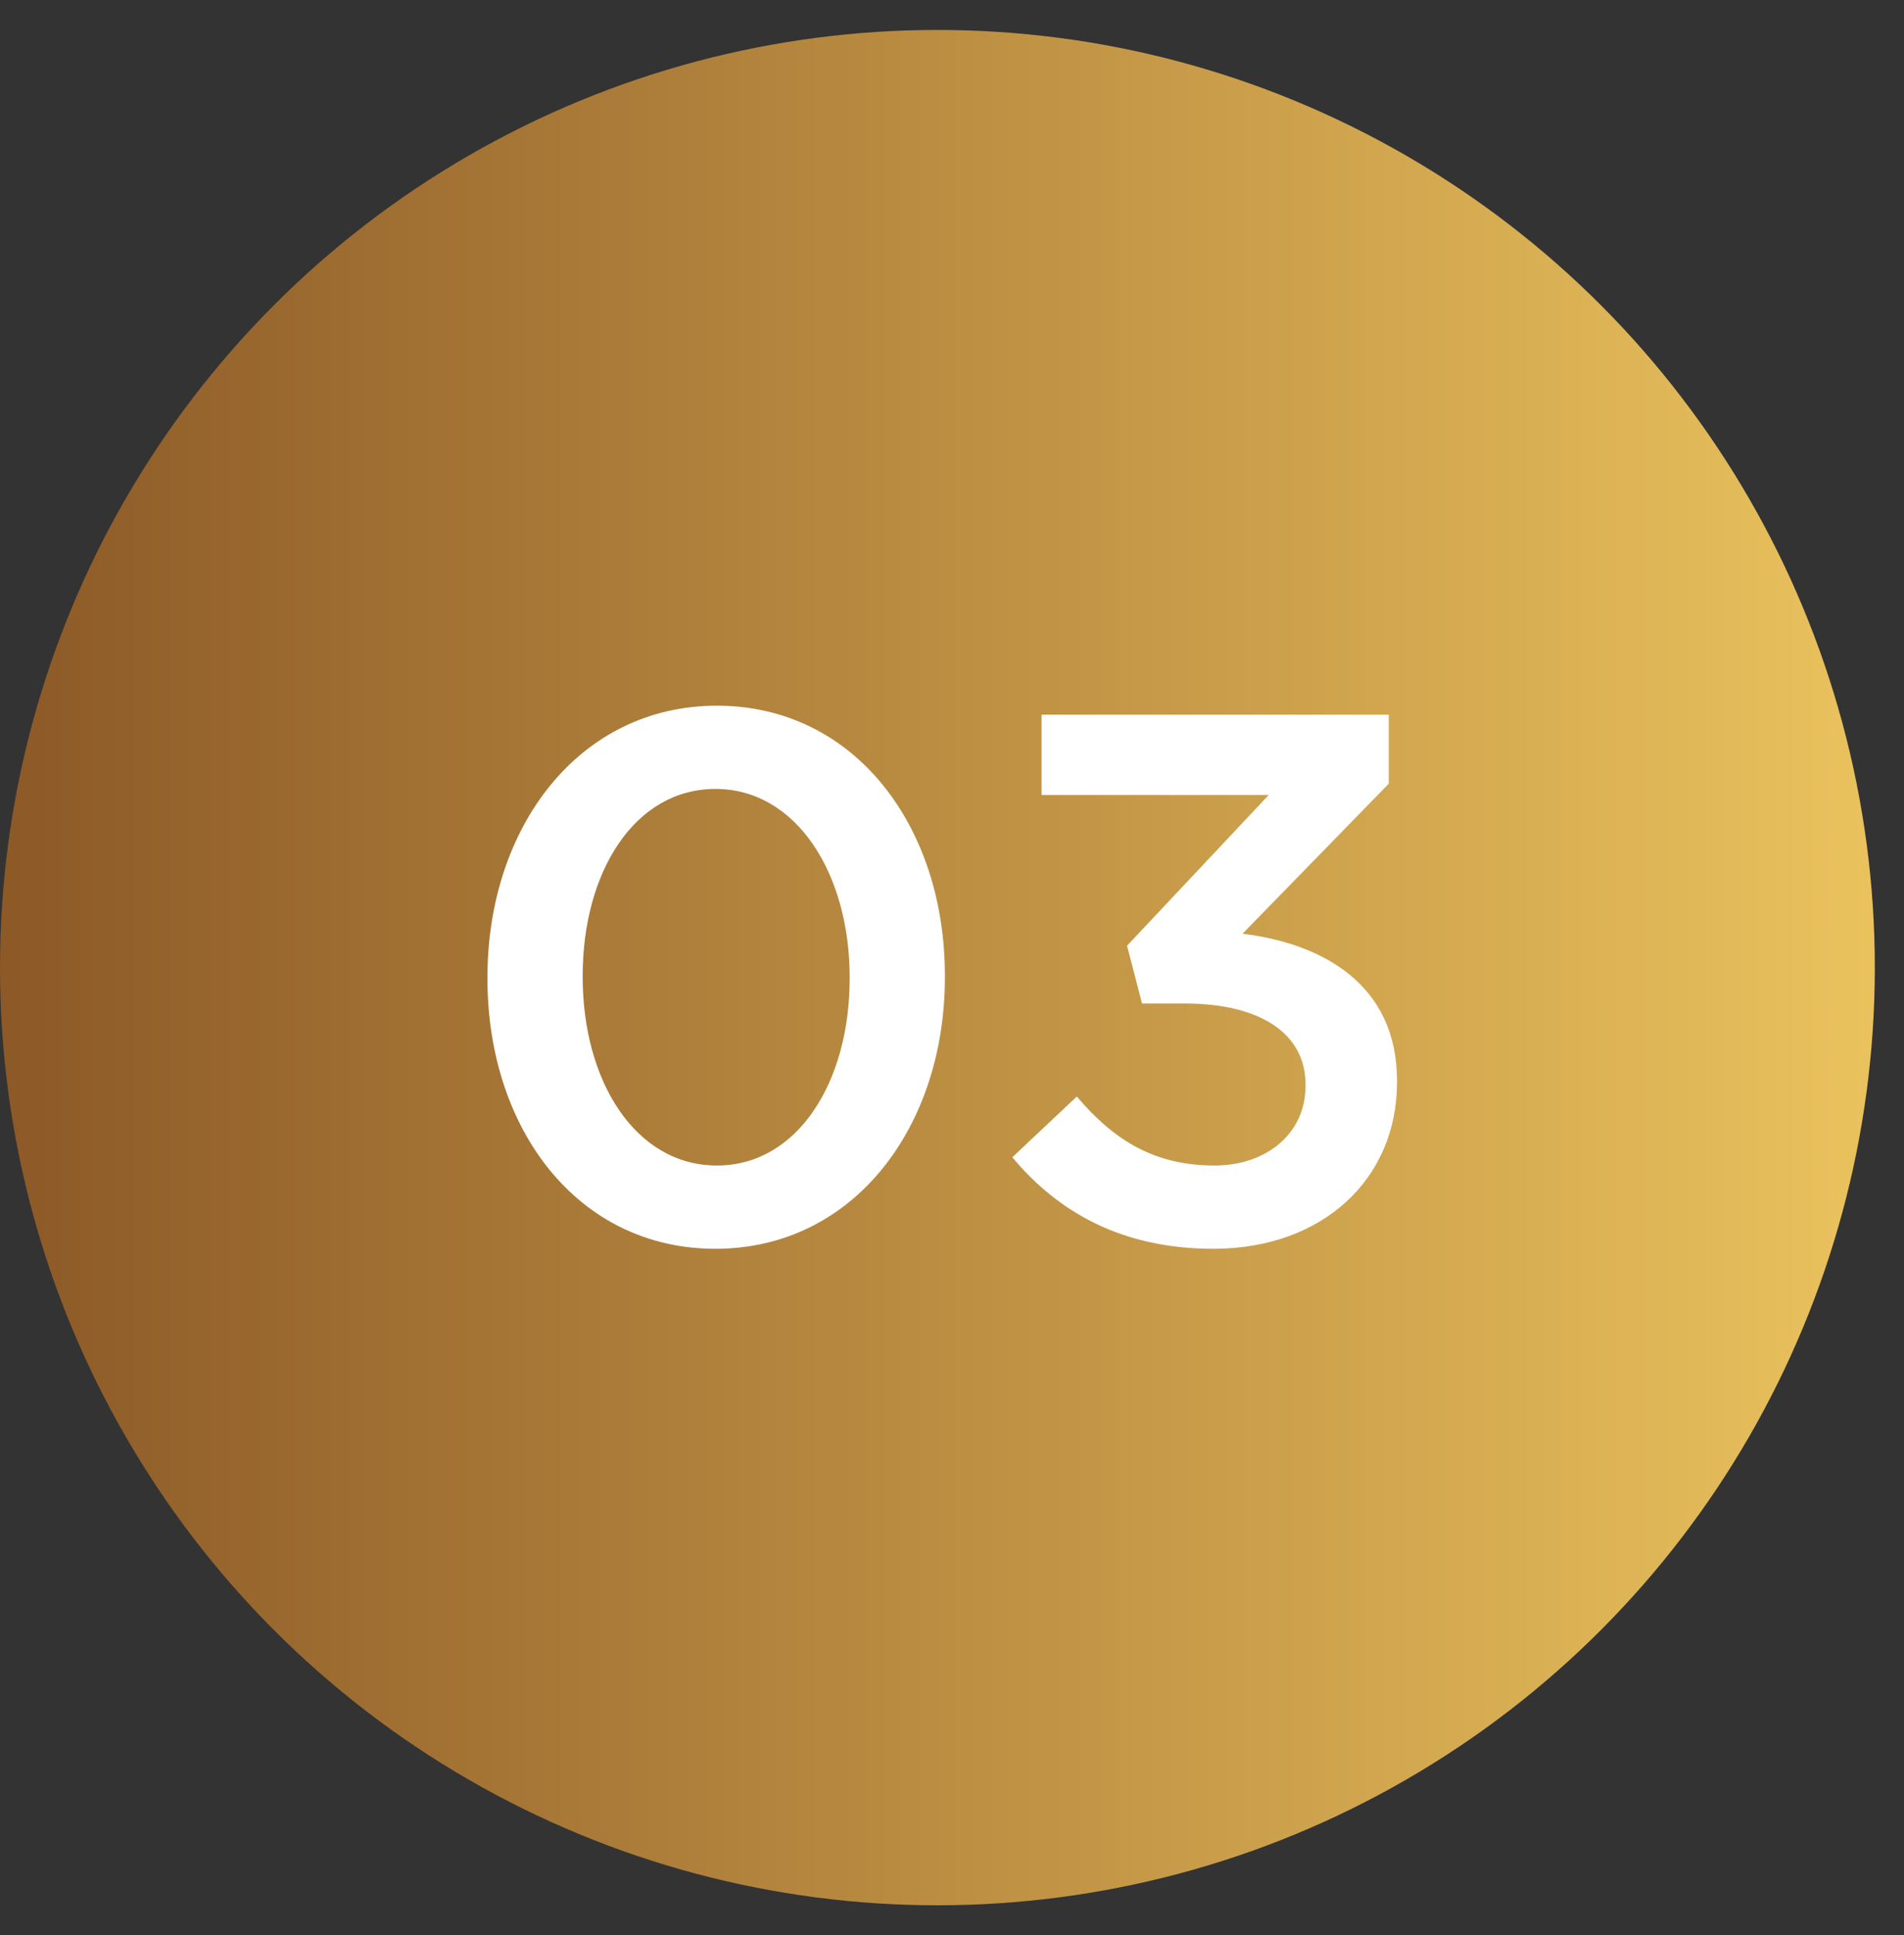
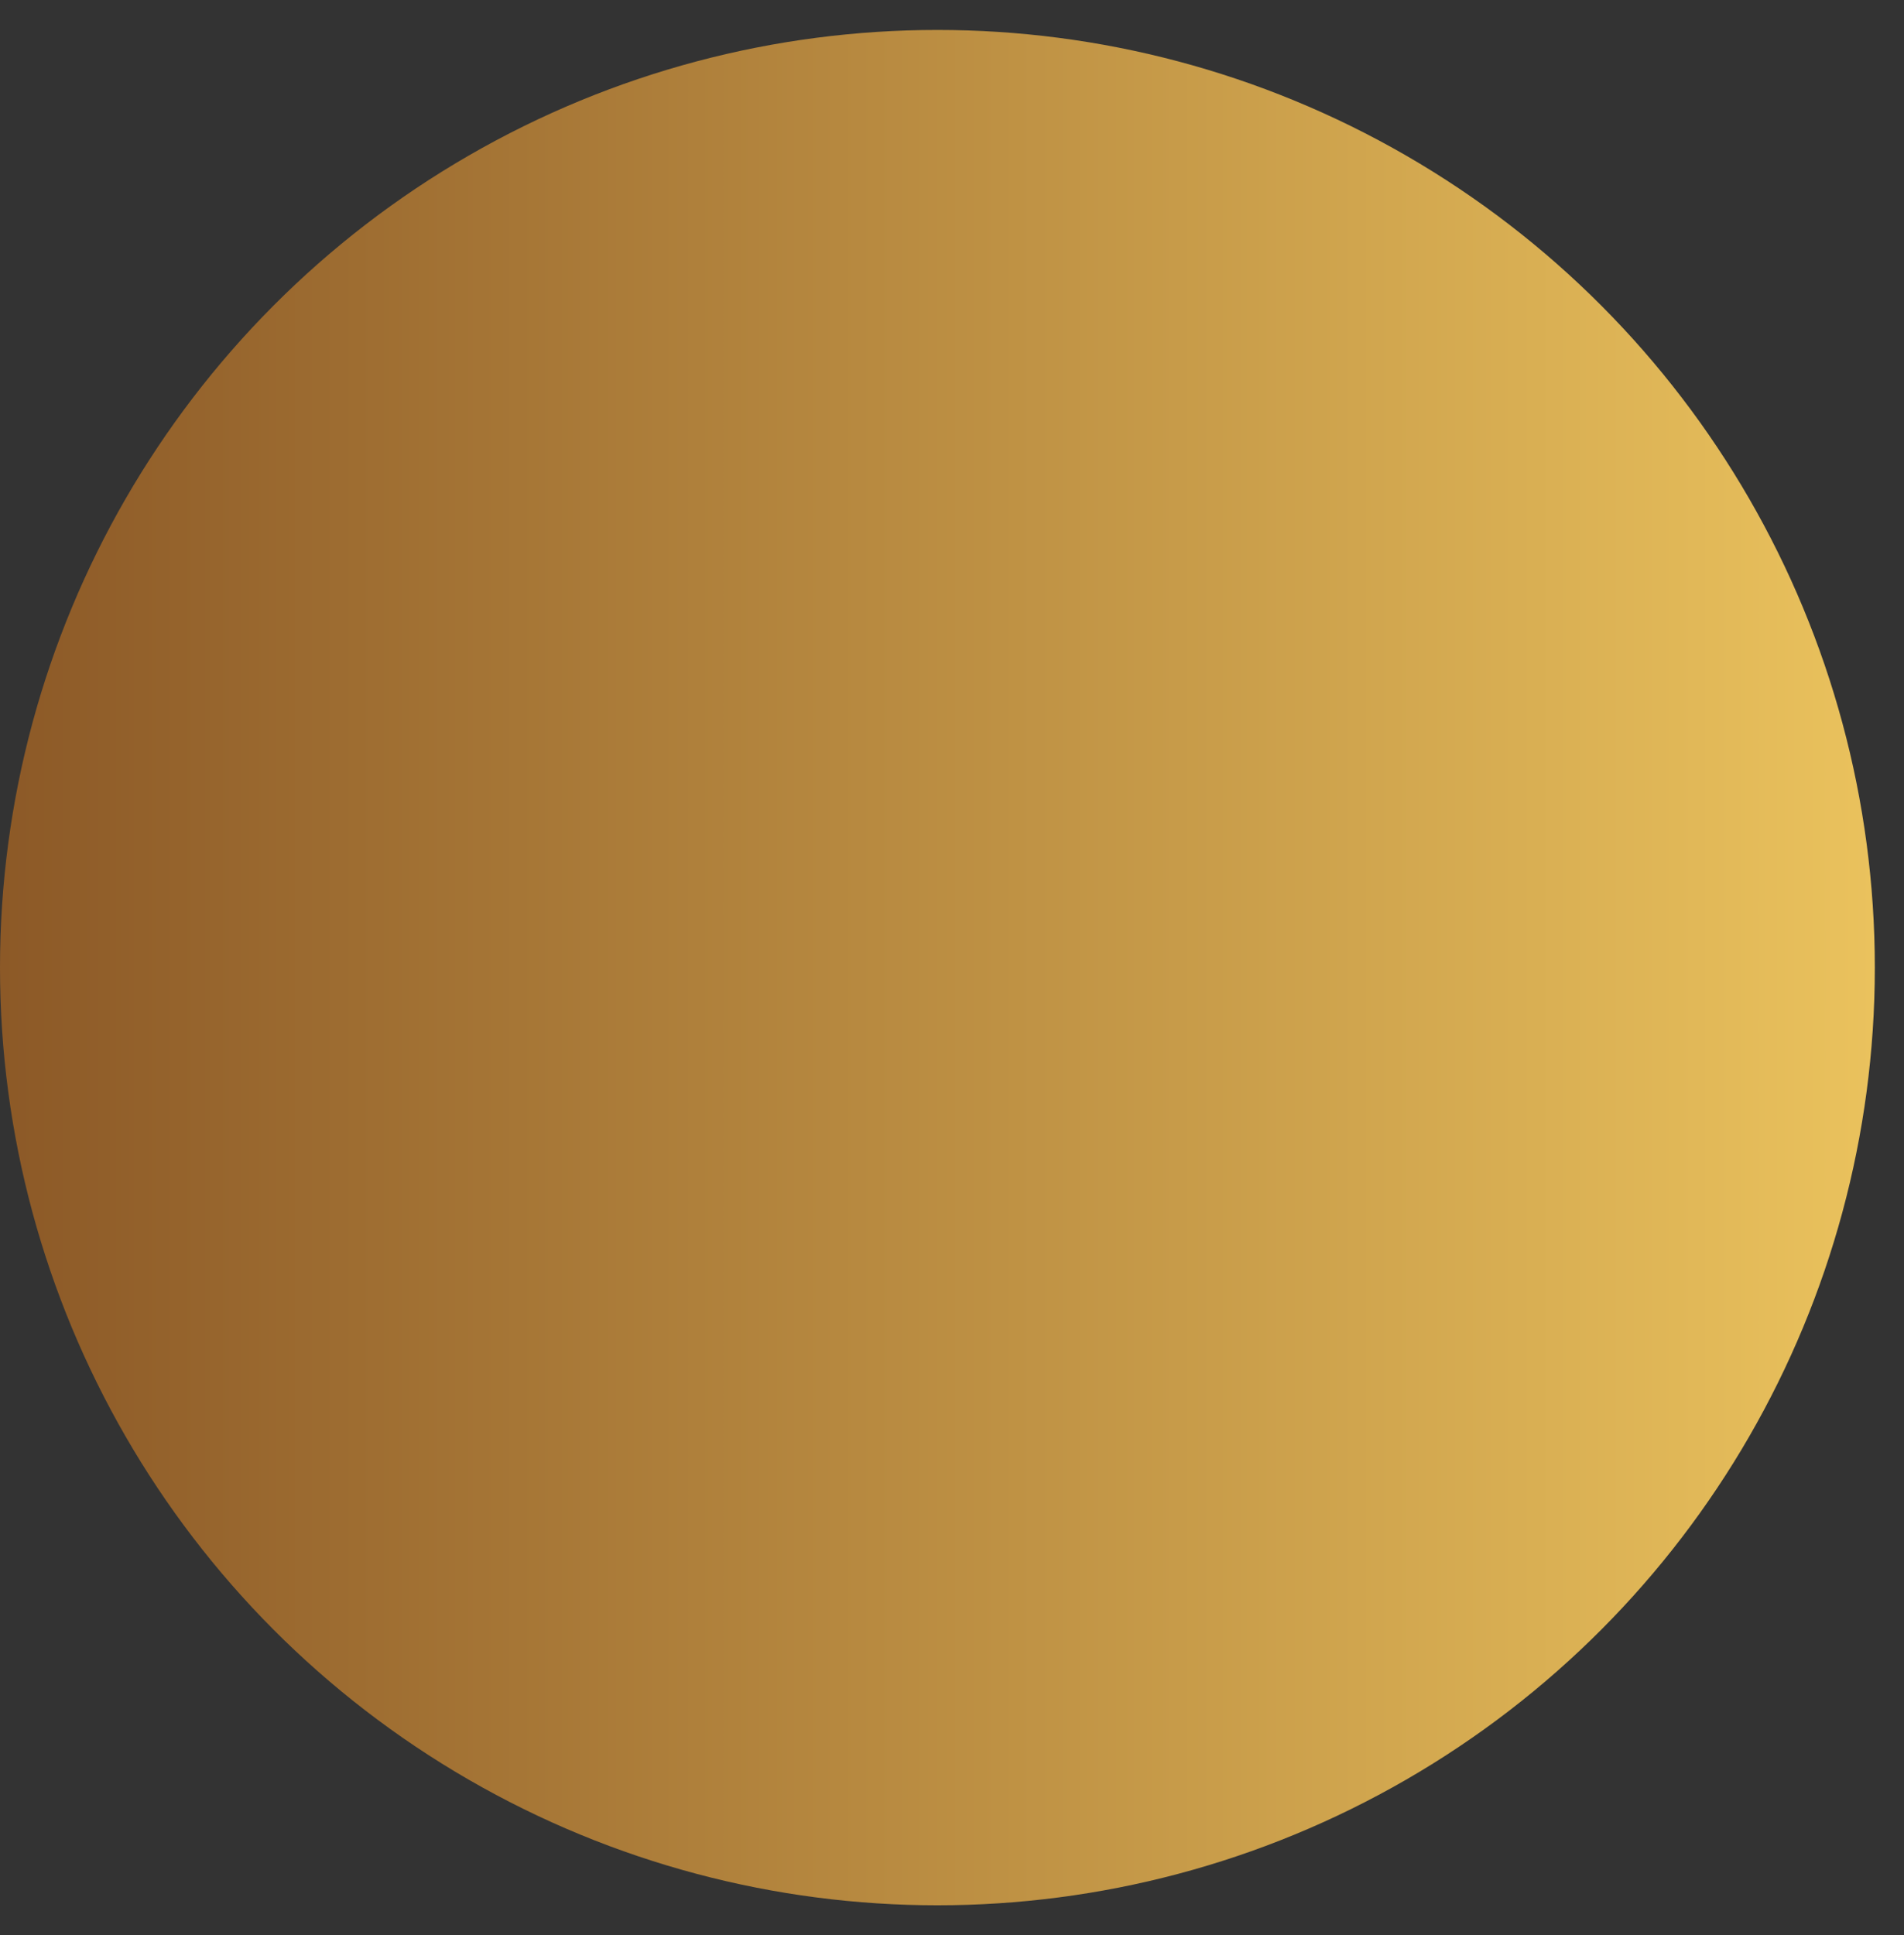
<svg xmlns="http://www.w3.org/2000/svg" width="62" height="63" viewBox="0 0 62 63" fill="none">
  <rect x="0" y="0" width="62" height="63" fill="#333333" stroke="none" />
  <circle cx="30.525" cy="31.5" r="30.525" fill="url(#paint0_linear_1906_718)" />
-   <path d="M23.297 40.653C18.803 40.653 15.873 36.746 15.873 31.862V31.813C15.873 26.929 18.852 22.973 23.345 22.973C27.814 22.973 30.769 26.88 30.769 31.764V31.813C30.769 36.697 27.79 40.653 23.297 40.653ZM23.345 37.942C25.983 37.942 27.668 35.207 27.668 31.862V31.813C27.668 28.443 25.934 25.683 23.297 25.683C20.659 25.683 18.974 28.394 18.974 31.764V31.813C18.974 35.183 20.684 37.942 23.345 37.942ZM39.508 40.653C36.505 40.653 34.429 39.432 32.964 37.674L35.064 35.696C36.309 37.161 37.628 37.942 39.557 37.942C41.218 37.942 42.512 36.917 42.512 35.354V35.305C42.512 33.62 40.998 32.668 38.58 32.668H37.188L36.7 30.787L41.315 25.879H33.916V23.266H45.222V25.513L40.461 30.396C43.049 30.714 45.491 32.033 45.491 35.183V35.232C45.491 38.382 43.073 40.653 39.508 40.653Z" fill="white" />
  <defs>
    <linearGradient id="paint0_linear_1906_718" x1="-3.41142e-07" y1="31.5" x2="61.05" y2="31.5" gradientUnits="userSpaceOnUse">
      <stop stop-color="#8C5927" />
      <stop offset="1" stop-color="#EAC25D" />
    </linearGradient>
  </defs>
</svg>